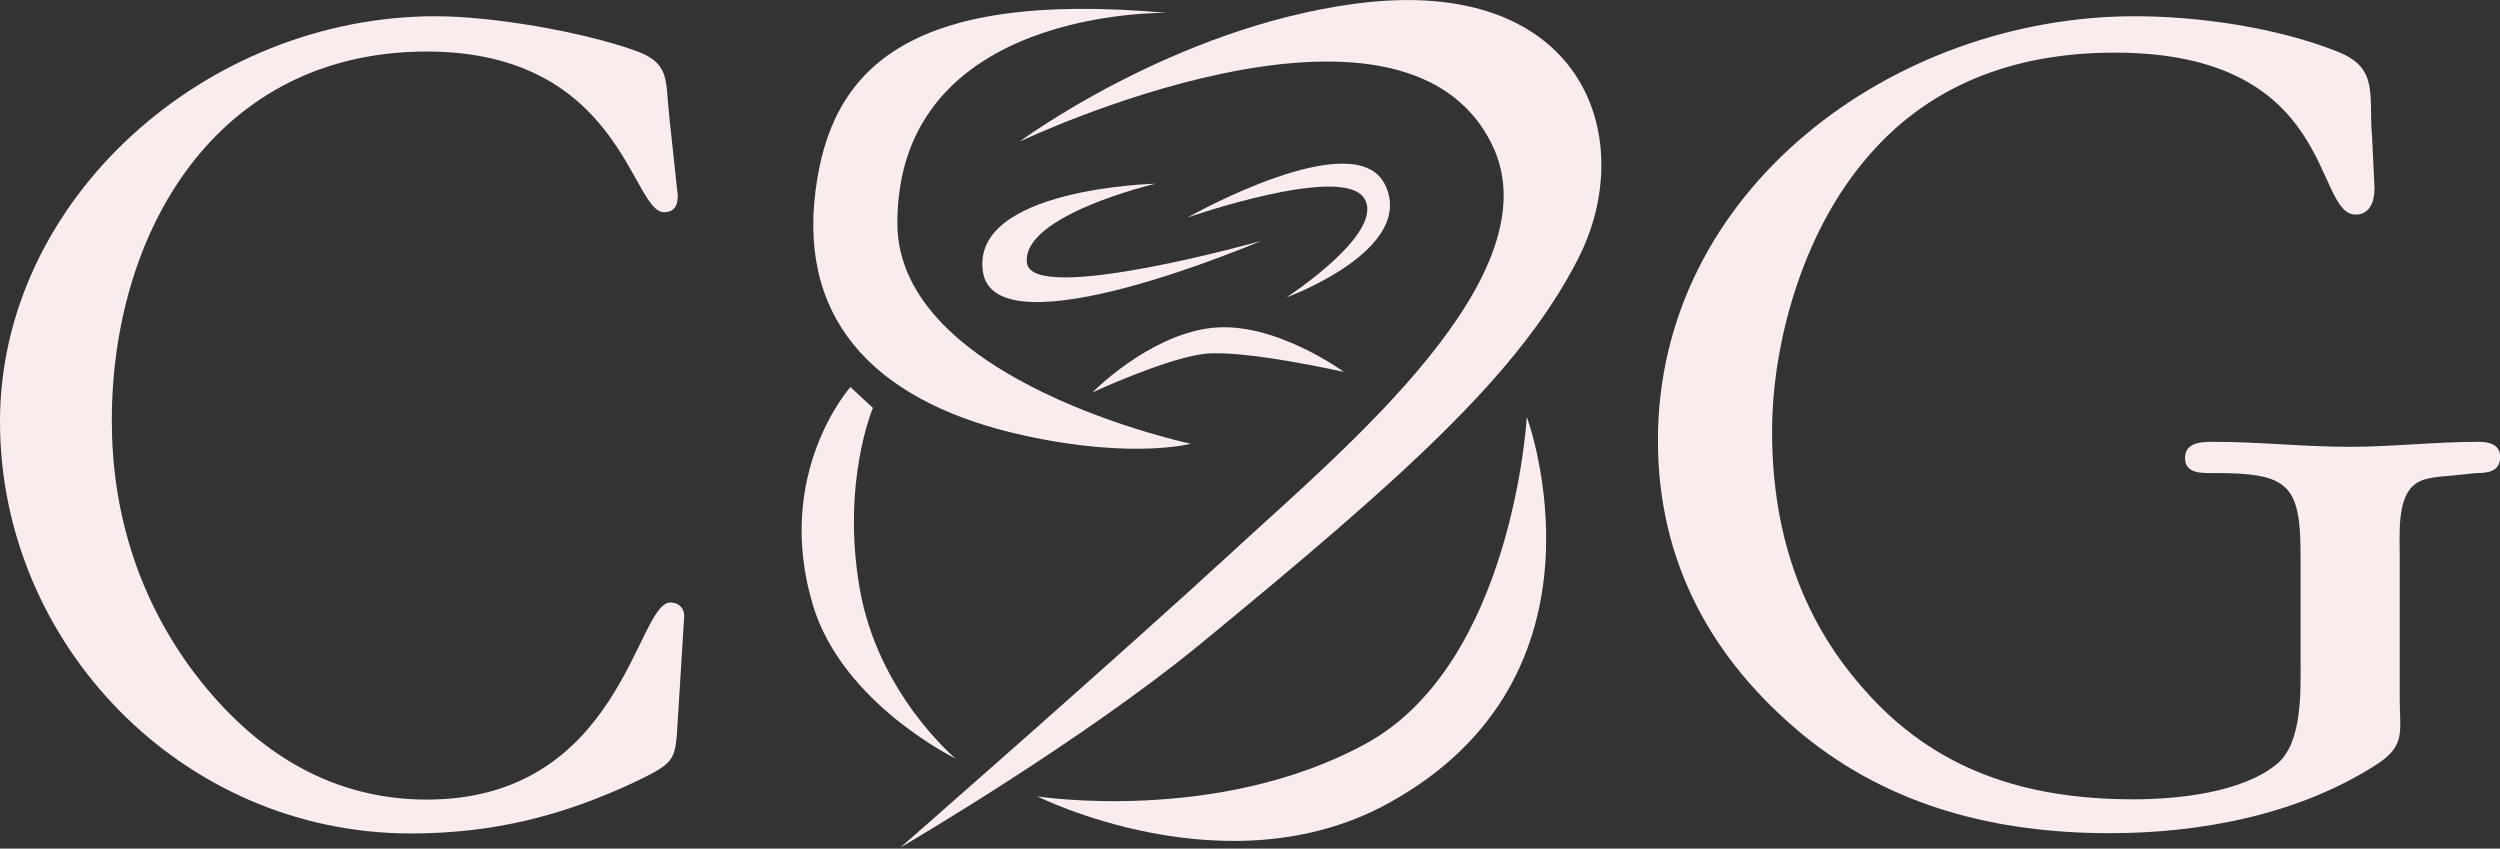
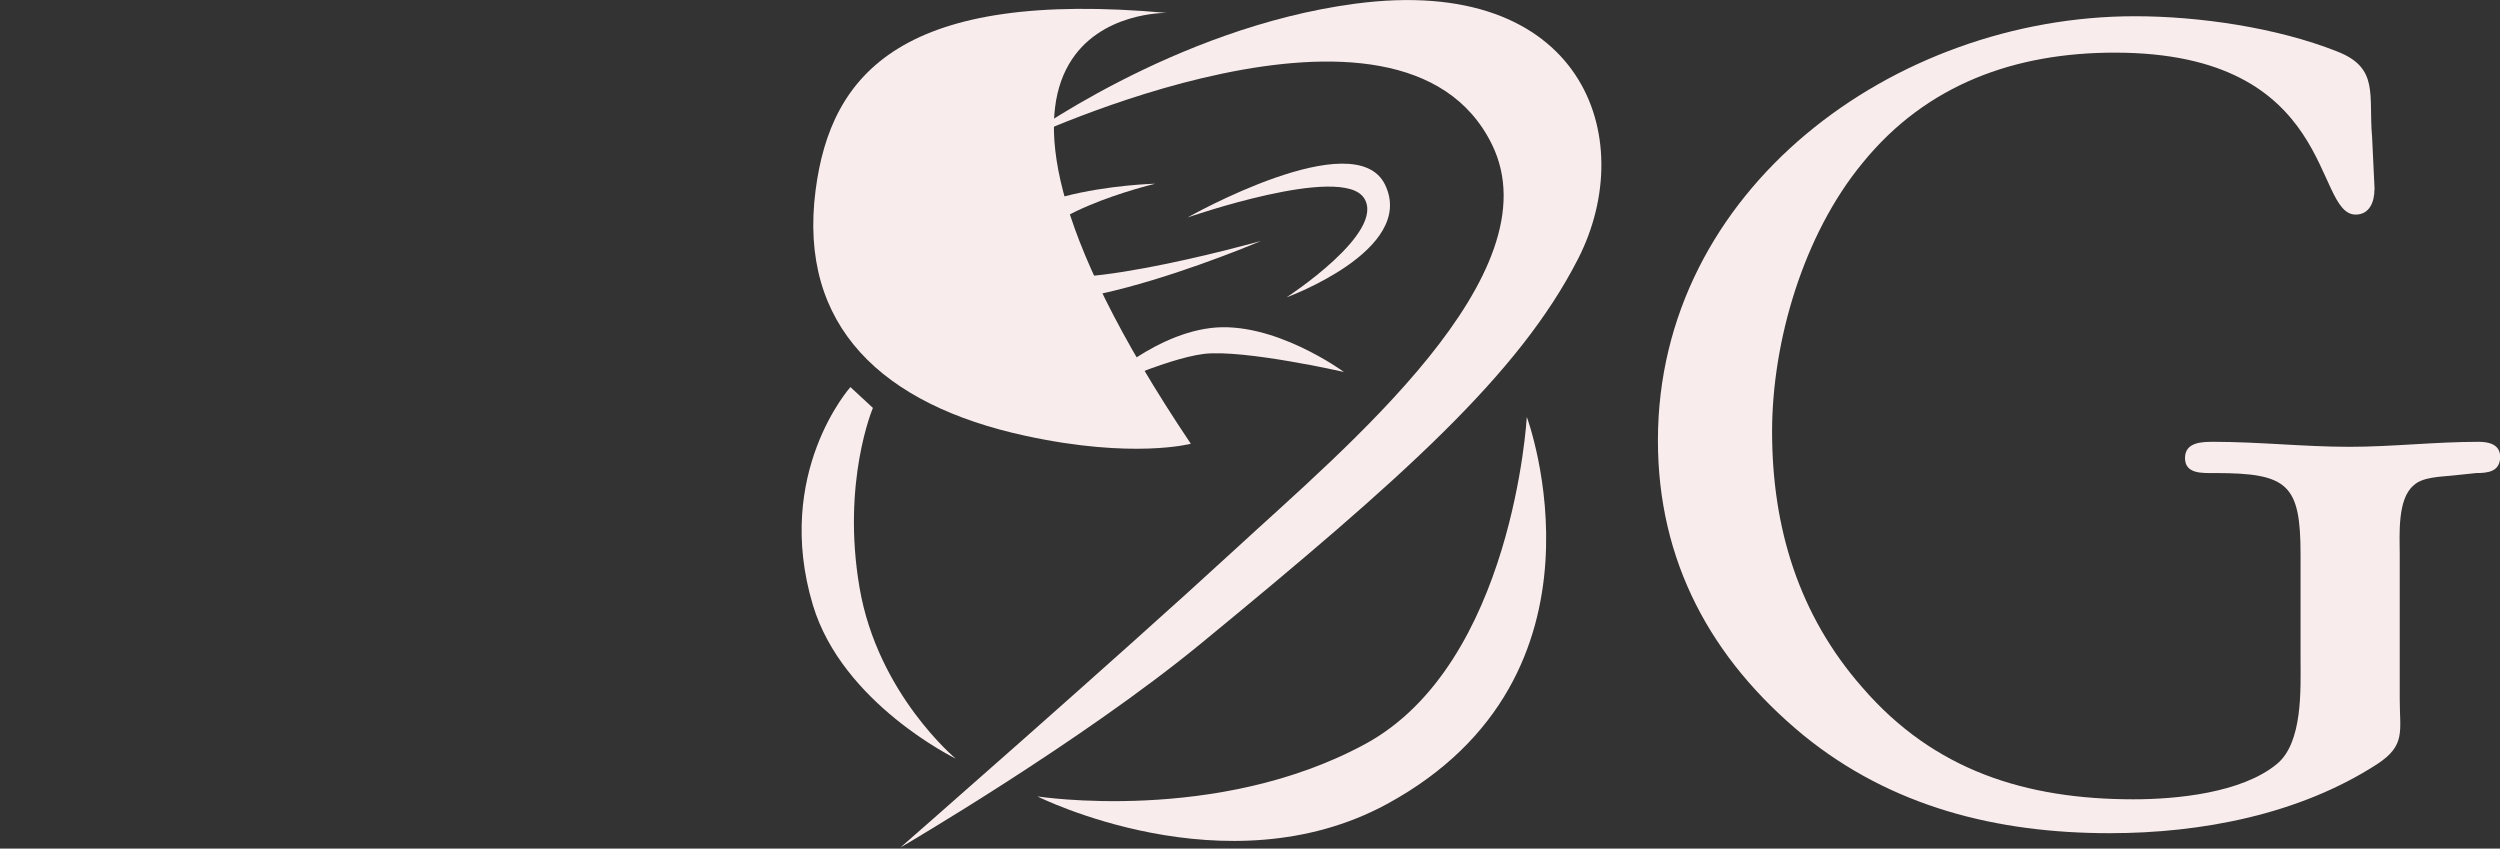
<svg xmlns="http://www.w3.org/2000/svg" width="109" height="37" viewBox="0 0 109 37" fill="none">
  <rect x="0" y="0" width="109" height="37" fill="#333333" stroke="none" />
  <g clip-path="url(#clip0_7291_3372)">
-     <path d="M29.551 8.538C29.551 8.974 29.388 9.253 28.952 9.253C27.529 9.253 27.093 2.247 18.609 2.247C9.416 2.247 4.875 10.125 4.875 18.336C4.875 22.224 5.971 25.887 8.266 29.061C10.785 32.506 14.176 34.862 18.609 34.862C27.093 34.862 27.747 26.269 29.224 26.269C29.66 26.269 29.878 26.596 29.824 26.977L29.551 31.41C29.442 33.106 29.497 33.215 27.801 34.038C24.573 35.57 21.509 36.339 17.9 36.339C7.933 36.333 0 28.073 0 18.385C0 8.696 8.974 0.708 18.99 0.708C21.455 0.708 25.282 1.362 27.637 2.186C29.224 2.731 29.006 3.446 29.17 4.978L29.551 8.532V8.538Z" fill="#F9ECEC" />
    <path d="M103.526 8.26C103.526 8.805 103.308 9.356 102.708 9.356C100.849 9.356 101.891 2.295 92.202 2.295C87.878 2.295 83.997 3.664 81.205 7.109C78.631 10.228 77.263 14.879 77.263 18.821C77.263 22.981 78.413 26.808 81.205 29.981C84.324 33.59 88.32 34.85 93.025 34.85C94.885 34.85 97.731 34.577 99.263 33.318C100.413 32.385 100.304 30.035 100.304 28.721V24.18C100.304 21.116 99.759 20.625 96.58 20.625C96.035 20.625 95.266 20.68 95.266 19.971C95.266 19.263 96.035 19.263 96.525 19.263C98.494 19.263 100.468 19.481 102.436 19.481C104.295 19.481 106.154 19.263 108.073 19.263C108.509 19.263 109.006 19.372 109.006 19.917C109.006 20.571 108.461 20.625 107.964 20.625L106.923 20.734C106.432 20.789 105.609 20.789 105.227 21.17C104.513 21.77 104.628 23.356 104.628 24.18V30.471C104.628 31.895 104.9 32.494 103.641 33.318C100.25 35.51 95.981 36.327 91.984 36.327C87.061 36.327 82.465 35.177 78.631 32.058C74.58 28.721 72.285 24.452 72.285 19.202C72.285 8.26 82.573 0.708 93.08 0.708C95.871 0.708 99.263 1.199 101.891 2.241C103.75 2.955 103.259 4.154 103.423 5.965L103.532 8.26H103.526Z" fill="#F9ECEC" />
-     <path d="M50.879 0.563C39.409 -0.472 36.218 3.143 35.558 8.308C34.795 14.225 38.477 17.652 44.714 19.002C49.401 20.02 51.92 19.348 51.92 19.348C51.92 19.348 39.125 16.641 39.125 9.731C39.125 0.285 50.879 0.563 50.879 0.563Z" fill="#F9ECEC" />
+     <path d="M50.879 0.563C39.409 -0.472 36.218 3.143 35.558 8.308C34.795 14.225 38.477 17.652 44.714 19.002C49.401 20.02 51.92 19.348 51.92 19.348C39.125 0.285 50.879 0.563 50.879 0.563Z" fill="#F9ECEC" />
    <path d="M44.484 6.152C44.484 6.152 51.157 1.217 59.066 0.164C68.979 -1.163 71.516 5.983 68.803 11.288C66.224 16.332 61.185 20.807 52.35 28.067C47.112 32.367 39.258 36.951 39.258 36.951C39.258 36.951 48.796 28.607 53.846 23.956C58.612 19.559 67.822 11.954 65.049 6.298C61.101 -1.756 44.478 6.165 44.478 6.165L44.484 6.152Z" fill="#F9ECEC" />
    <path d="M37.078 16.877C37.078 16.877 33.717 20.631 35.443 26.384C36.733 30.677 41.668 33.075 41.668 33.075C41.668 33.075 38.271 30.254 37.478 25.633C36.684 21.013 38.059 17.785 38.059 17.785L37.078 16.877Z" fill="#F9ECEC" />
    <path d="M45.217 34.717C45.217 34.717 53.458 38.864 60.471 35.056C70.759 29.46 66.569 18.179 66.569 18.179C66.569 18.179 65.969 28.933 59.532 32.434C53.059 35.952 45.217 34.722 45.217 34.722V34.717Z" fill="#F9ECEC" />
    <path d="M47.615 17.125C47.615 17.125 50.025 14.648 52.774 14.303C55.523 13.958 58.594 16.217 58.594 16.217C58.594 16.217 54.215 15.224 52.49 15.43C50.806 15.636 47.609 17.119 47.609 17.119L47.615 17.125Z" fill="#F9ECEC" />
    <path d="M50.34 8.011C50.34 8.011 42.322 8.211 42.855 11.845C43.388 15.472 54.978 10.506 54.978 10.506C54.978 10.506 44.999 13.316 44.775 11.463C44.52 9.398 50.34 8.018 50.34 8.018V8.011Z" fill="#F9ECEC" />
    <path d="M51.775 9.483C51.775 9.483 59.09 5.341 60.392 8.06C61.755 10.9 56.093 12.965 56.093 12.965C56.093 12.965 60.453 10.131 59.471 8.635C58.497 7.139 51.775 9.483 51.775 9.483Z" fill="#F9ECEC" />
  </g>
  <defs>
    <clipPath id="clip0_7291_3372">
      <rect width="109" height="36.945" fill="white" />
    </clipPath>
  </defs>
</svg>